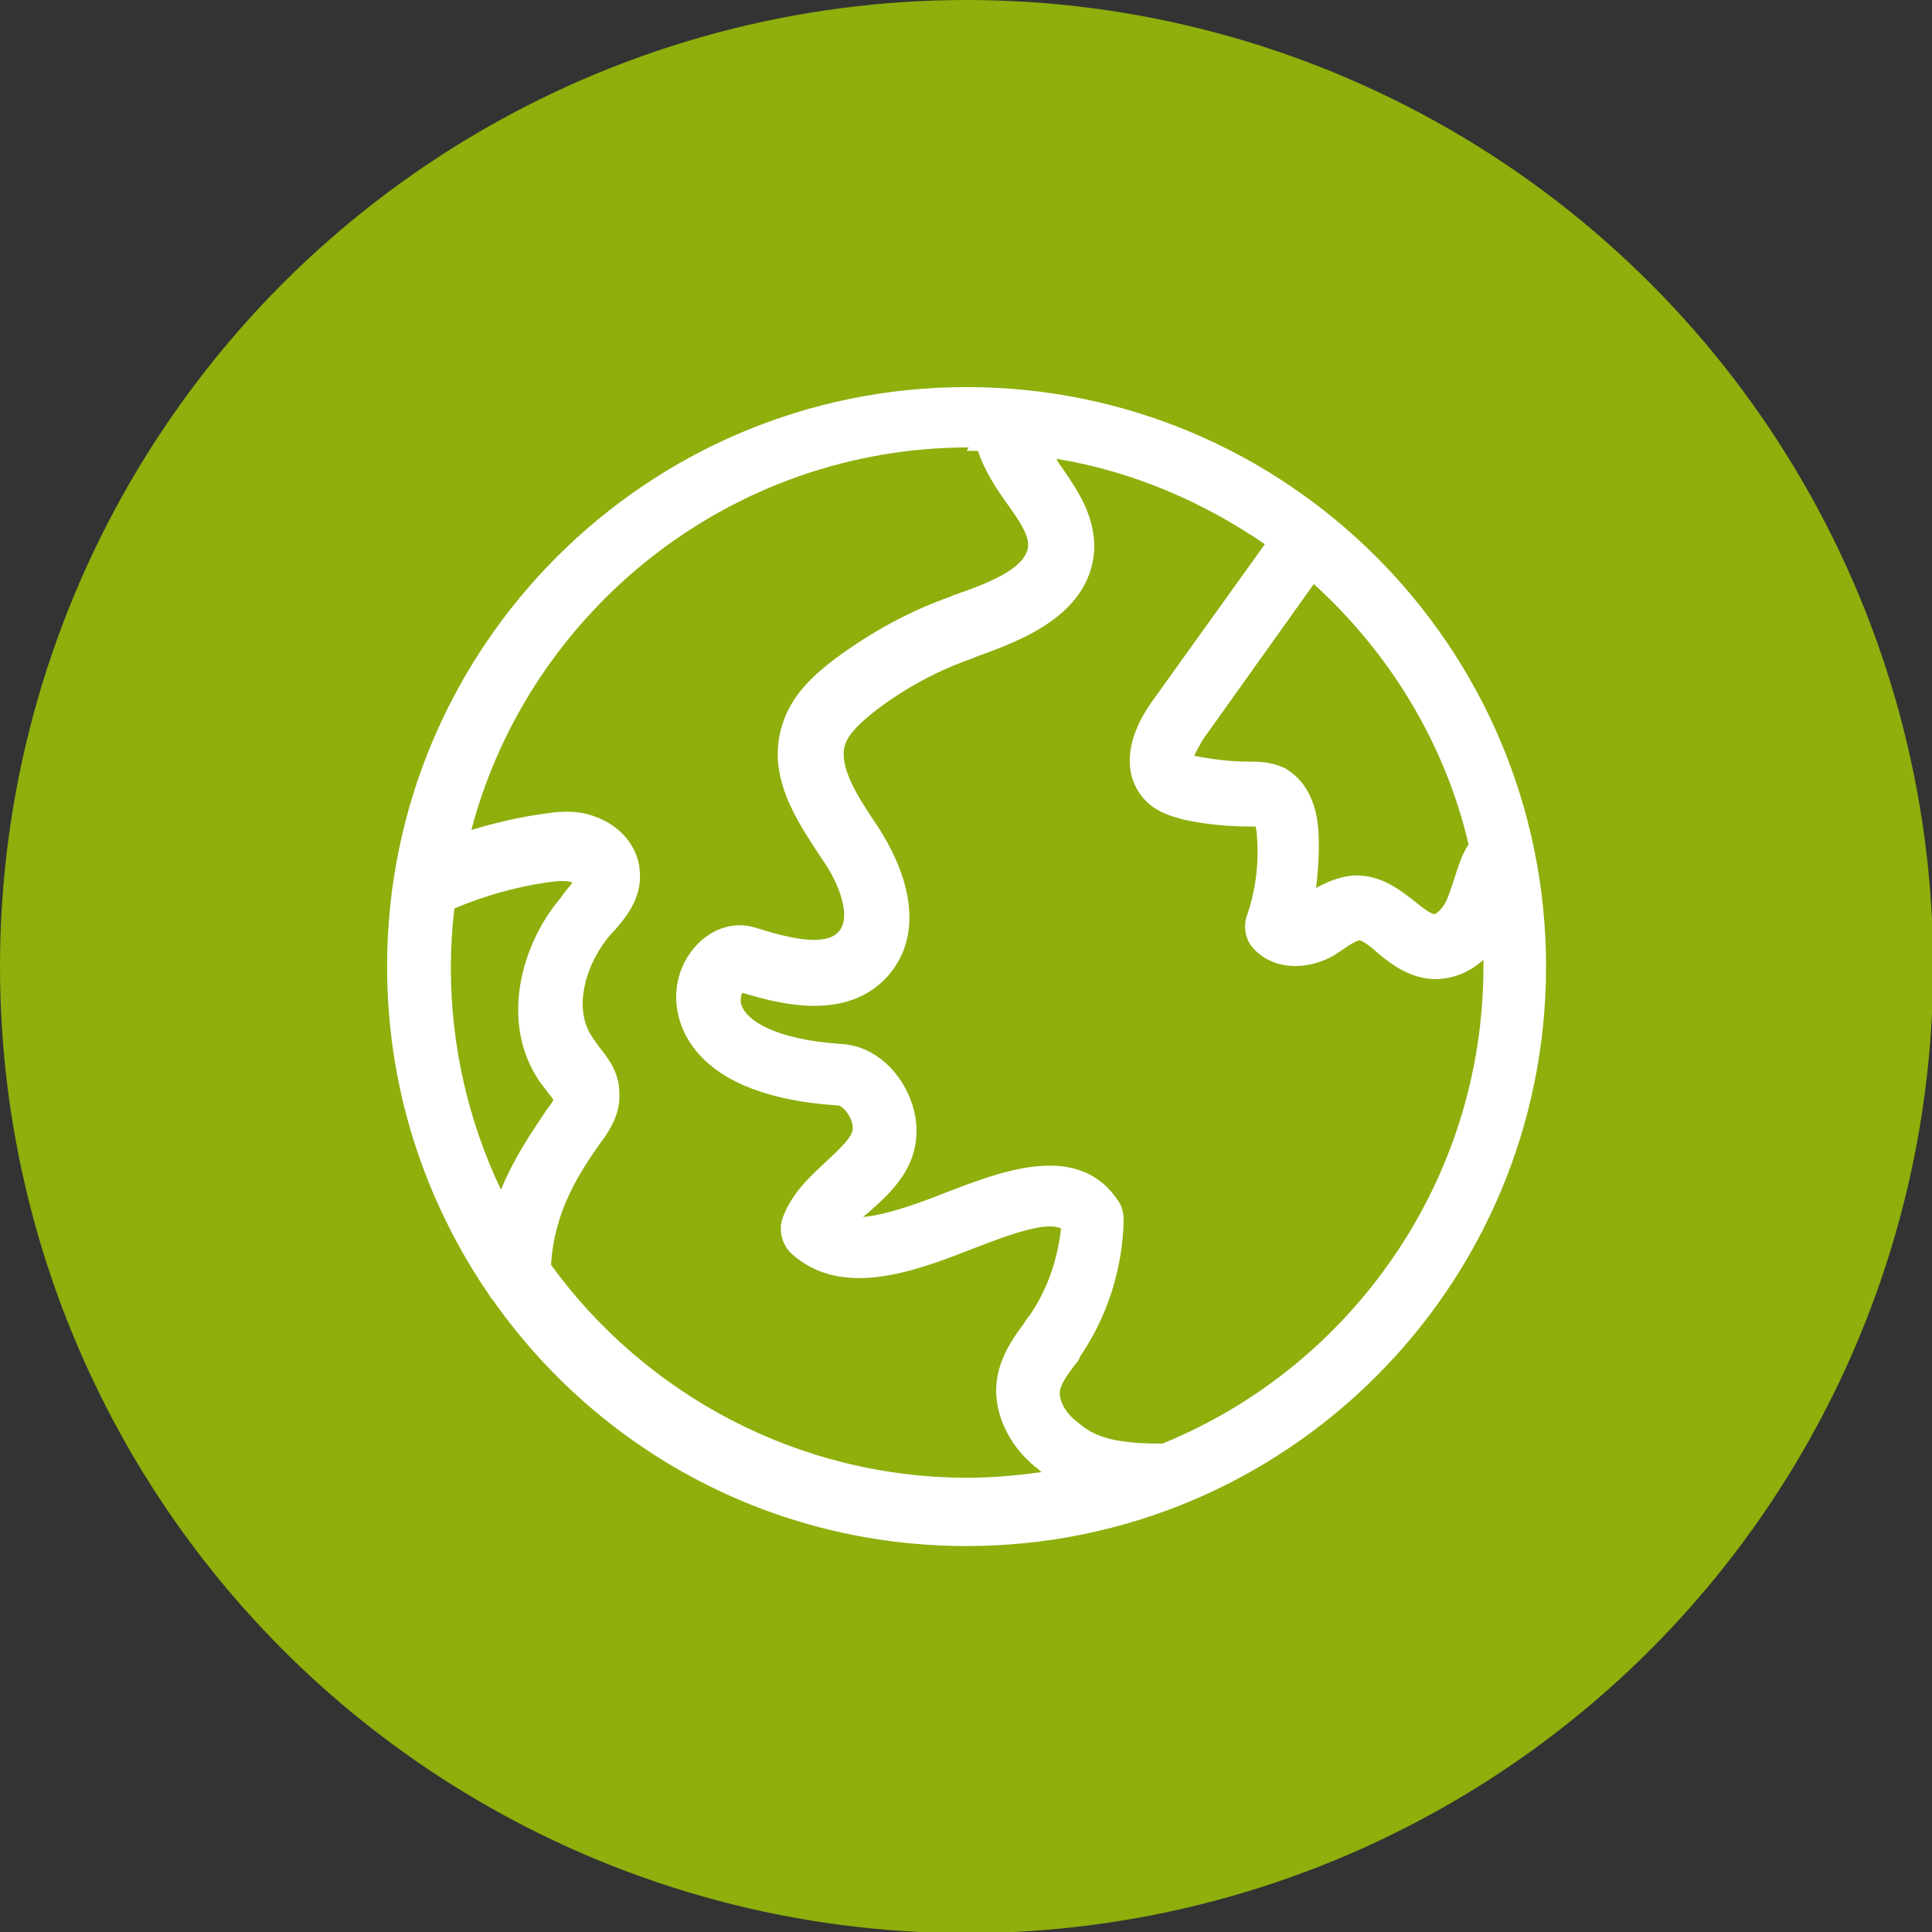
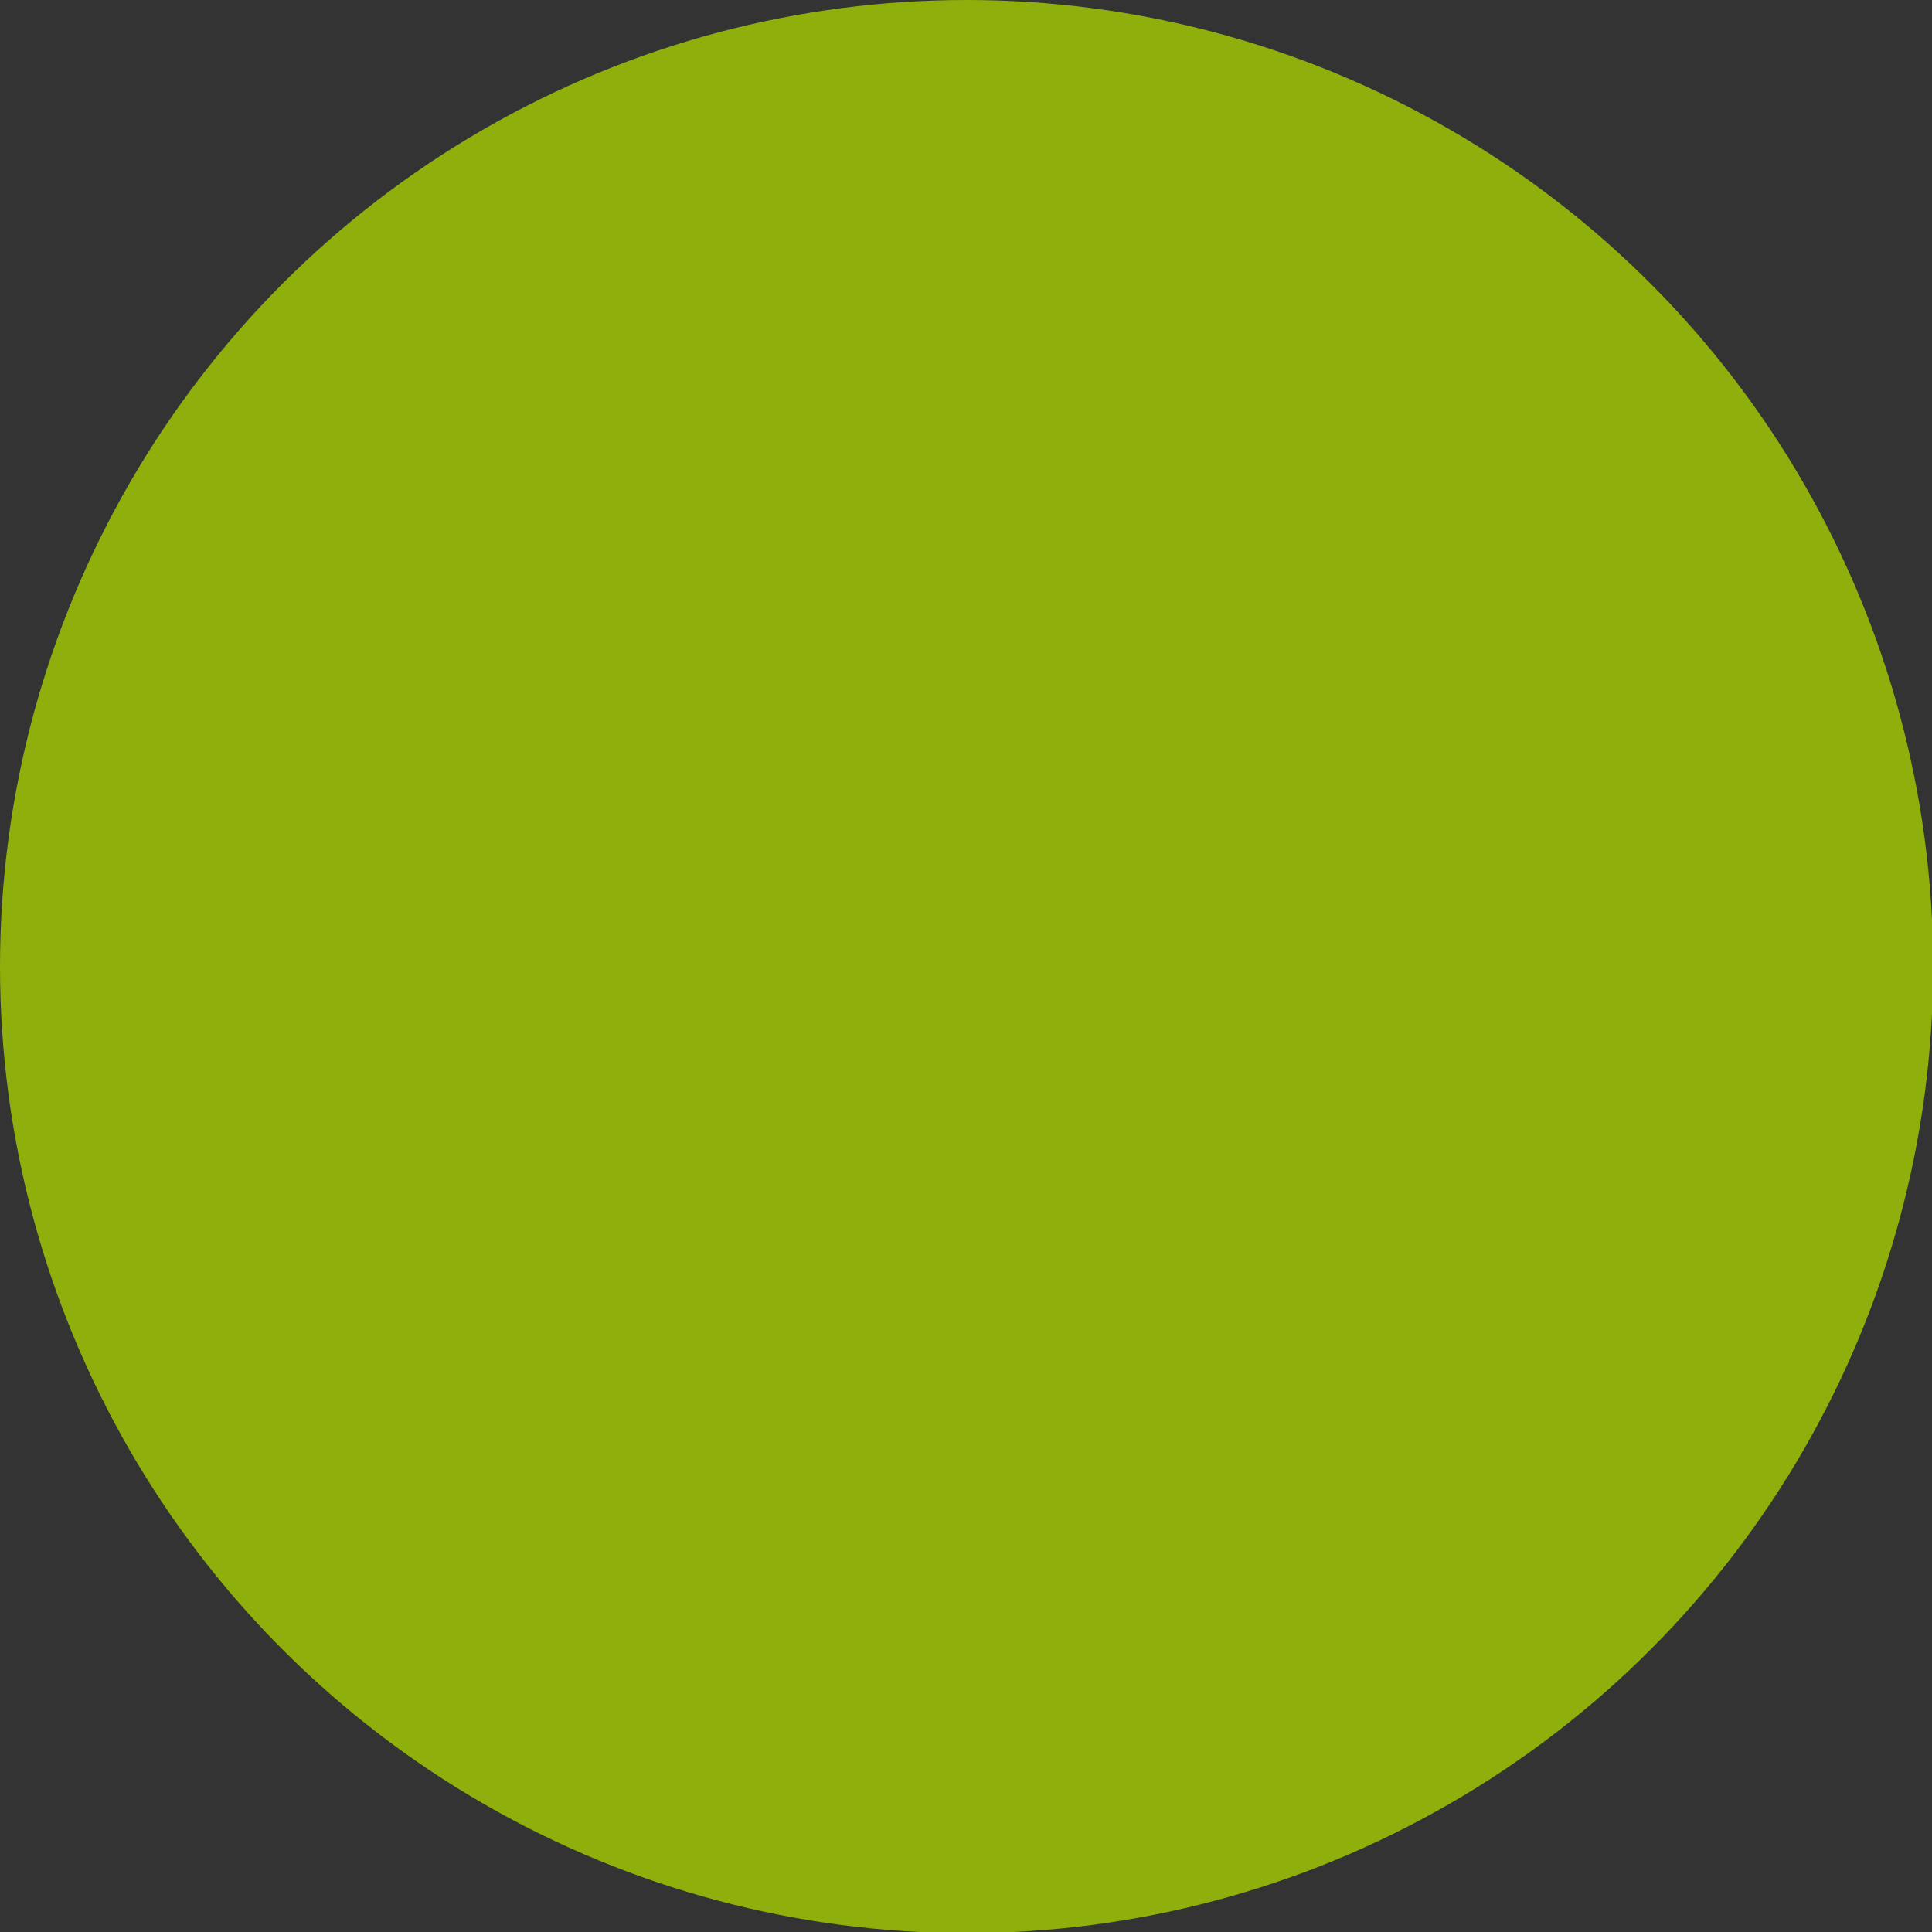
<svg xmlns="http://www.w3.org/2000/svg" xml:space="preserve" width="17.639mm" height="17.639mm" style="shape-rendering:geometricPrecision; text-rendering:geometricPrecision; image-rendering:optimizeQuality; fill-rule:evenodd; clip-rule:evenodd" viewBox="0 0 16.97 16.97">
  <rect x="0" y="0" width="16.97" height="16.97" fill="#333333" stroke="none" />
  <defs>
    <style type="text/css">  .fil0 {fill:#8EAF0C} .fil1 {fill:white}  </style>
  </defs>
  <g id="Слой_x0020_1">
    <circle class="fil0" cx="8.49" cy="8.49" r="8.49" />
-     <path class="fil1" d="M4.33 11.42c0.92,1.31 2.44,2.16 4.16,2.16 2.81,0 5.09,-2.28 5.09,-5.09 0,-2.81 -2.28,-5.09 -5.09,-5.09 -2.81,0 -5.09,2.28 -5.09,5.09 0,1.07 0.33,2.06 0.9,2.89 0.01,0.02 0.02,0.03 0.03,0.04zm5.86 1.26c-0,0 -0,-0 -0,-0 -0.5,0 -0.62,-0.1 -0.74,-0.2 -0.09,-0.07 -0.15,-0.18 -0.14,-0.26 0.01,-0.07 0.07,-0.15 0.13,-0.23 0.02,-0.02 0.04,-0.05 0.05,-0.08 0.24,-0.35 0.37,-0.77 0.38,-1.19 0,-0.06 -0.01,-0.11 -0.04,-0.16 -0.34,-0.53 -0.99,-0.29 -1.51,-0.09 -0.25,0.1 -0.53,0.2 -0.74,0.22 0.02,-0.02 0.04,-0.03 0.06,-0.05 0.19,-0.17 0.42,-0.38 0.41,-0.73 -0.01,-0.34 -0.28,-0.72 -0.66,-0.74 -0.59,-0.04 -0.84,-0.21 -0.88,-0.35 -0.01,-0.04 -0,-0.08 0.01,-0.1 0.33,0.1 0.93,0.26 1.29,-0.16 0.27,-0.32 0.23,-0.79 -0.1,-1.3l-0.02 -0.03c-0.16,-0.24 -0.32,-0.49 -0.27,-0.68 0.03,-0.11 0.16,-0.22 0.26,-0.3 0.26,-0.2 0.55,-0.36 0.87,-0.47l0.02 -0.01c0.39,-0.14 0.99,-0.36 1.04,-0.92 0.02,-0.31 -0.15,-0.55 -0.28,-0.74 -0.02,-0.03 -0.04,-0.05 -0.05,-0.08 0.67,0.11 1.29,0.38 1.83,0.75l-0.99 1.38c-0.25,0.35 -0.26,0.68 -0.04,0.89 0.11,0.1 0.25,0.13 0.32,0.15 0.19,0.04 0.38,0.06 0.59,0.06 0.01,0 0.02,0 0.04,0 0,0.02 0.01,0.04 0.01,0.08 0.02,0.24 -0.01,0.48 -0.09,0.71 -0.03,0.09 -0.01,0.2 0.05,0.27 0.16,0.19 0.46,0.22 0.72,0.07 0.03,-0.02 0.06,-0.04 0.09,-0.06 0.04,-0.03 0.11,-0.07 0.13,-0.07 0.03,0 0.12,0.07 0.16,0.11 0.12,0.1 0.29,0.23 0.51,0.23 0,0 0,0 0,0 0.15,-0 0.3,-0.06 0.42,-0.17 0,0.02 0,0.04 0,0.06 0,1.89 -1.17,3.52 -2.82,4.19zm2.7 -5.25c-0.06,0.1 -0.09,0.21 -0.12,0.3 -0.02,0.06 -0.04,0.12 -0.06,0.17 -0.04,0.09 -0.1,0.13 -0.11,0.13l0 0c-0.03,-0 -0.11,-0.06 -0.17,-0.11 -0.13,-0.1 -0.3,-0.24 -0.54,-0.23 -0.13,0.01 -0.24,0.06 -0.33,0.11 0.02,-0.17 0.03,-0.34 0.02,-0.51 -0.02,-0.26 -0.12,-0.44 -0.29,-0.54 -0.12,-0.06 -0.23,-0.06 -0.32,-0.06 -0.16,-0 -0.32,-0.02 -0.47,-0.05 -0.01,-0 -0.01,-0 -0.01,-0 0.01,-0.03 0.04,-0.08 0.08,-0.15l0.97 -1.36c0.66,0.6 1.15,1.39 1.36,2.29zm-4.4 -3.47c0.03,0 0.06,0 0.1,0 0.06,0.18 0.16,0.33 0.26,0.47 0.1,0.14 0.19,0.27 0.18,0.37 -0.02,0.2 -0.37,0.33 -0.66,0.43l-0.02 0.01c-0.37,0.13 -0.71,0.32 -1.02,0.55 -0.17,0.13 -0.38,0.31 -0.46,0.58 -0.14,0.45 0.13,0.84 0.34,1.16l0.02 0.03c0.14,0.2 0.25,0.49 0.14,0.62 -0.12,0.14 -0.44,0.06 -0.73,-0.03 -0.18,-0.06 -0.38,0 -0.52,0.15 -0.18,0.19 -0.23,0.47 -0.13,0.72 0.11,0.28 0.44,0.63 1.37,0.69 0.04,0 0.13,0.1 0.13,0.2 0,0.07 -0.09,0.16 -0.22,0.28 -0.15,0.14 -0.32,0.29 -0.4,0.52 -0.03,0.11 -0,0.22 0.08,0.3 0.44,0.4 1.08,0.16 1.59,-0.04 0.36,-0.14 0.65,-0.24 0.78,-0.18 -0.03,0.27 -0.12,0.54 -0.28,0.77 -0.02,0.02 -0.03,0.04 -0.05,0.07 -0.09,0.12 -0.2,0.28 -0.23,0.47 -0.05,0.28 0.09,0.59 0.34,0.79 0.02,0.01 0.03,0.03 0.05,0.04 -0.21,0.03 -0.43,0.05 -0.65,0.05 -1.5,0 -2.84,-0.74 -3.66,-1.87 0.03,-0.48 0.25,-0.81 0.44,-1.08l0.03 -0.04c0.06,-0.09 0.14,-0.22 0.13,-0.39 -0,-0.19 -0.11,-0.32 -0.19,-0.42 -0.01,-0.02 -0.03,-0.04 -0.04,-0.06 -0.19,-0.26 -0.06,-0.67 0.16,-0.92l0.02 -0.02c0.1,-0.11 0.25,-0.29 0.23,-0.52 -0.01,-0.22 -0.17,-0.41 -0.4,-0.49 -0.16,-0.06 -0.33,-0.04 -0.46,-0.02 -0.21,0.03 -0.42,0.08 -0.62,0.14 0.51,-1.93 2.28,-3.36 4.37,-3.36zm-4.5 4.02c0.26,-0.11 0.54,-0.19 0.82,-0.23 0.07,-0.01 0.16,-0.02 0.21,-0 0,0 0.01,0 0.01,0 -0.02,0.03 -0.06,0.07 -0.08,0.1l-0.02 0.03c-0.36,0.42 -0.54,1.11 -0.19,1.62 0.02,0.03 0.04,0.05 0.06,0.08 0.02,0.03 0.05,0.06 0.06,0.08 -0,0.01 -0.01,0.02 -0.03,0.05l-0.03 0.04c-0.12,0.18 -0.28,0.41 -0.4,0.7 -0.28,-0.59 -0.44,-1.25 -0.44,-1.95 0,-0.17 0.01,-0.34 0.03,-0.51z" />
  </g>
</svg>